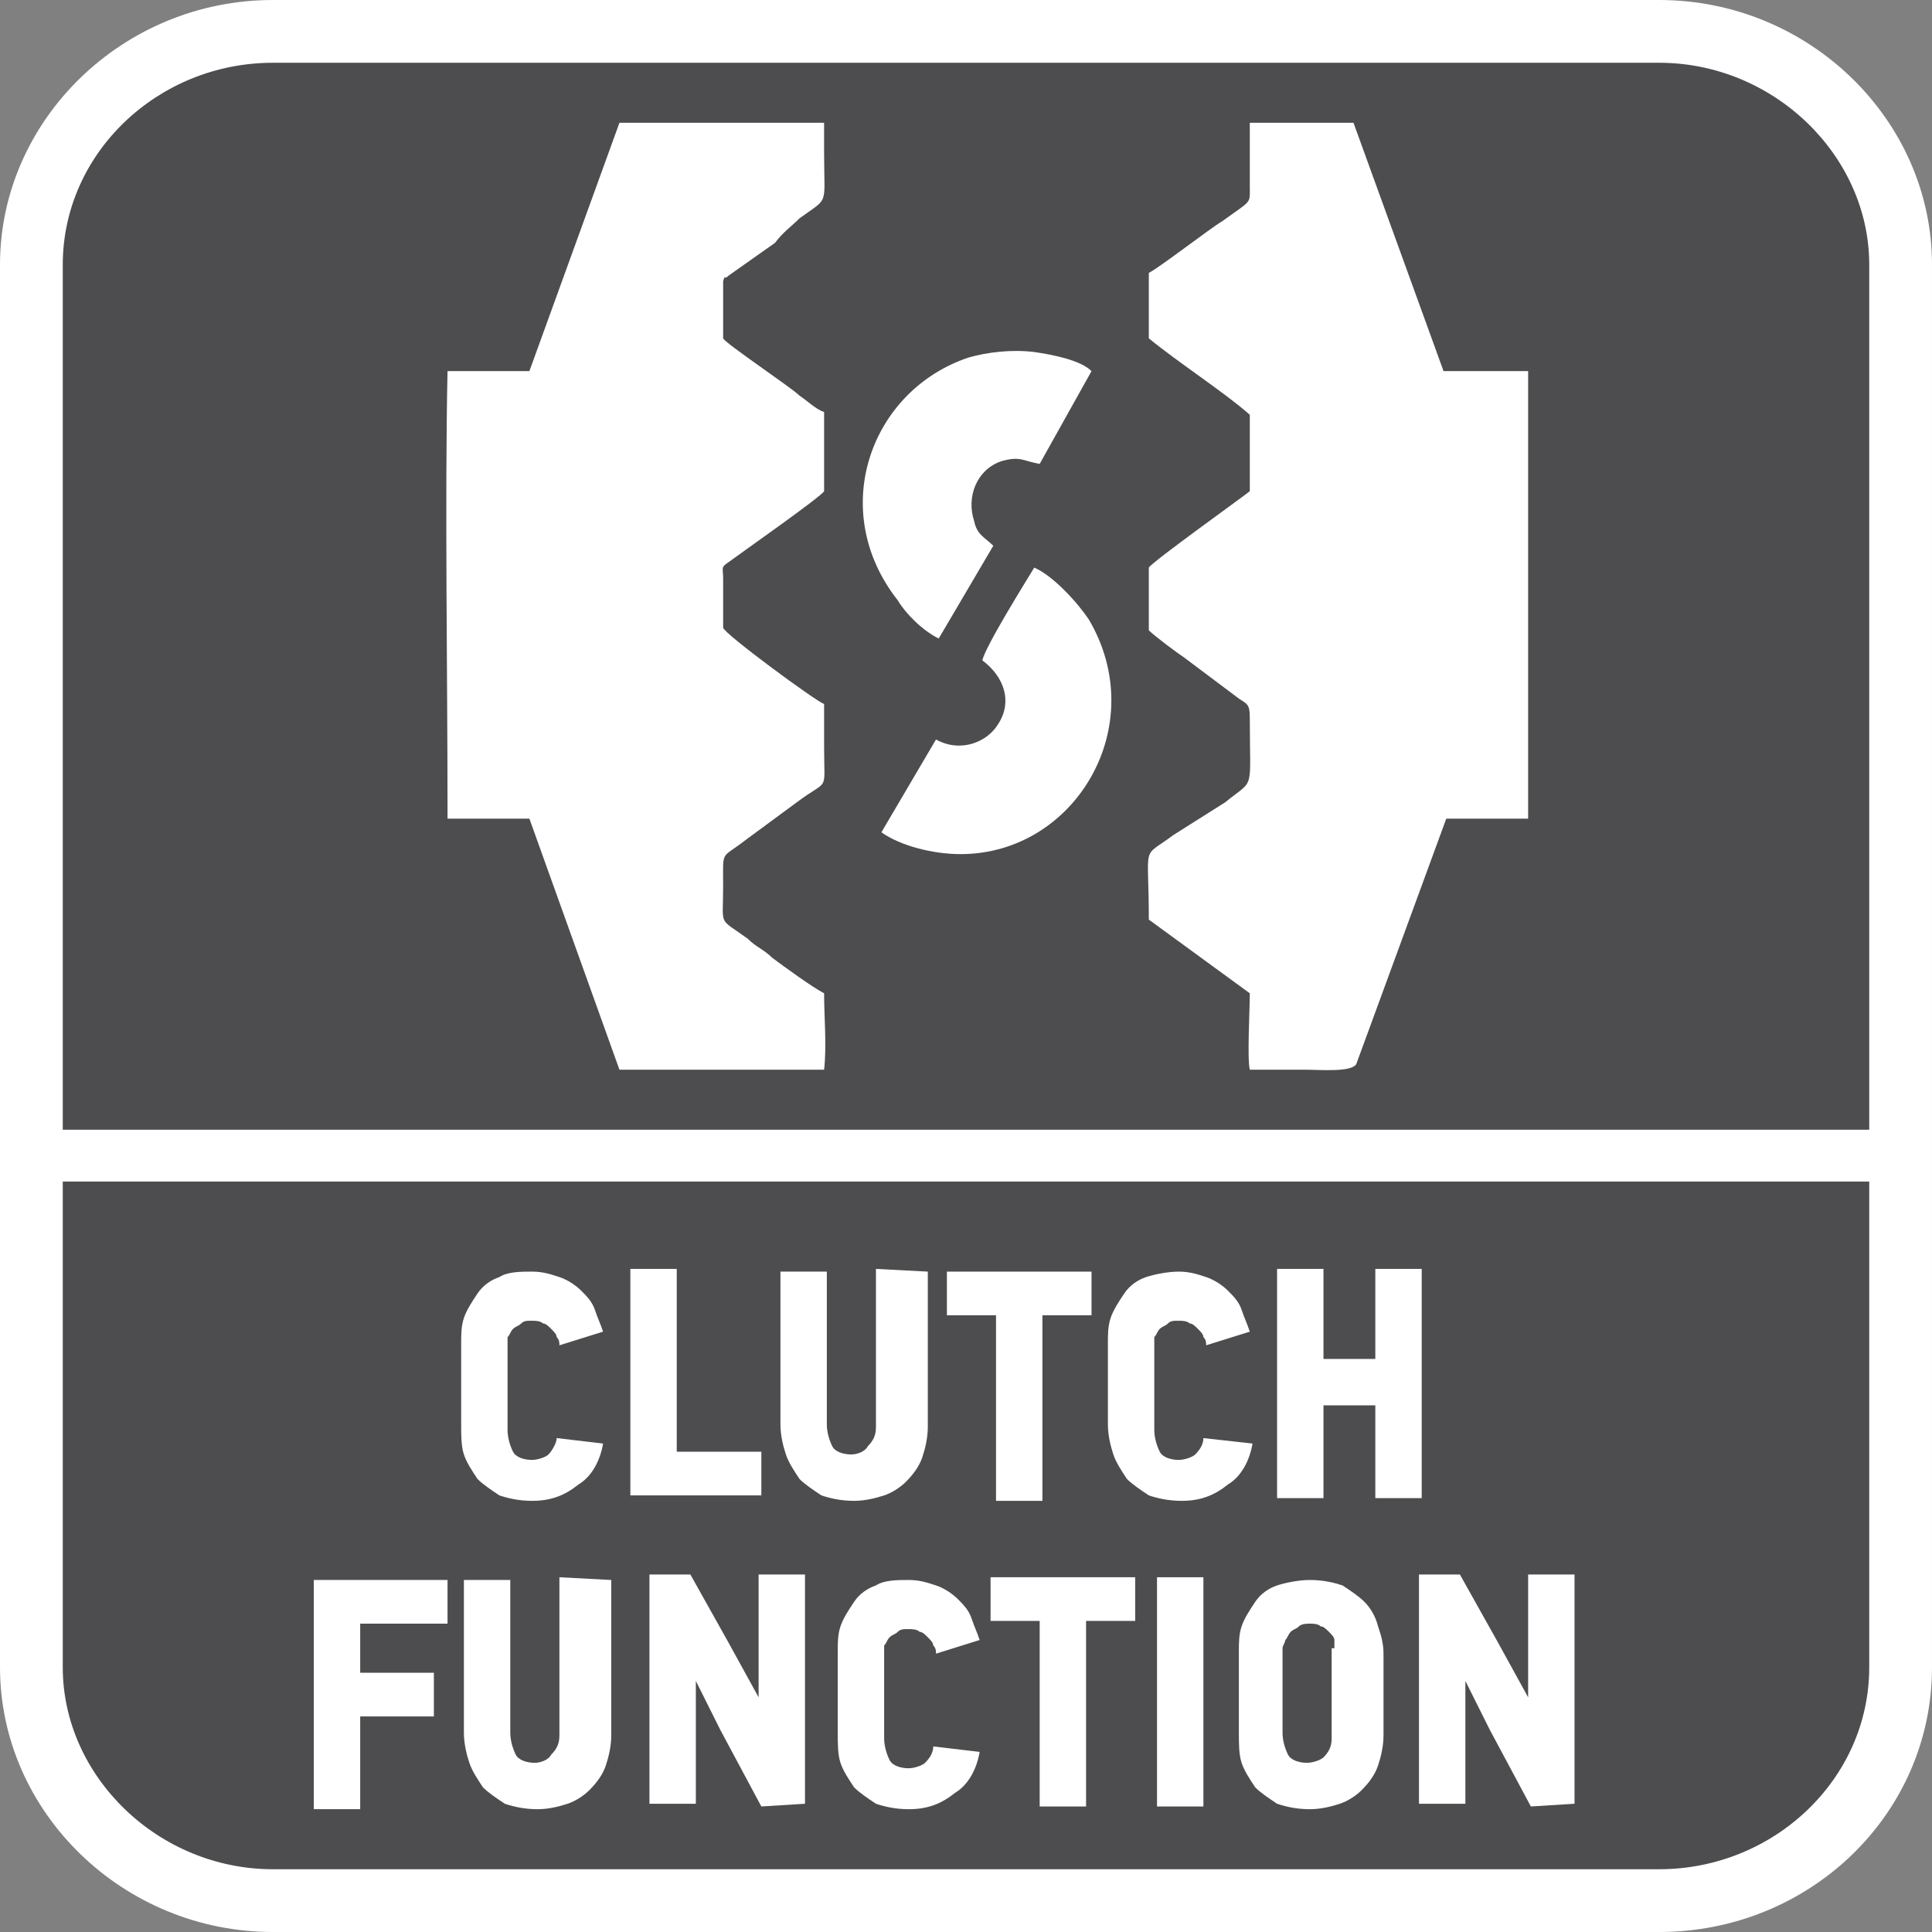
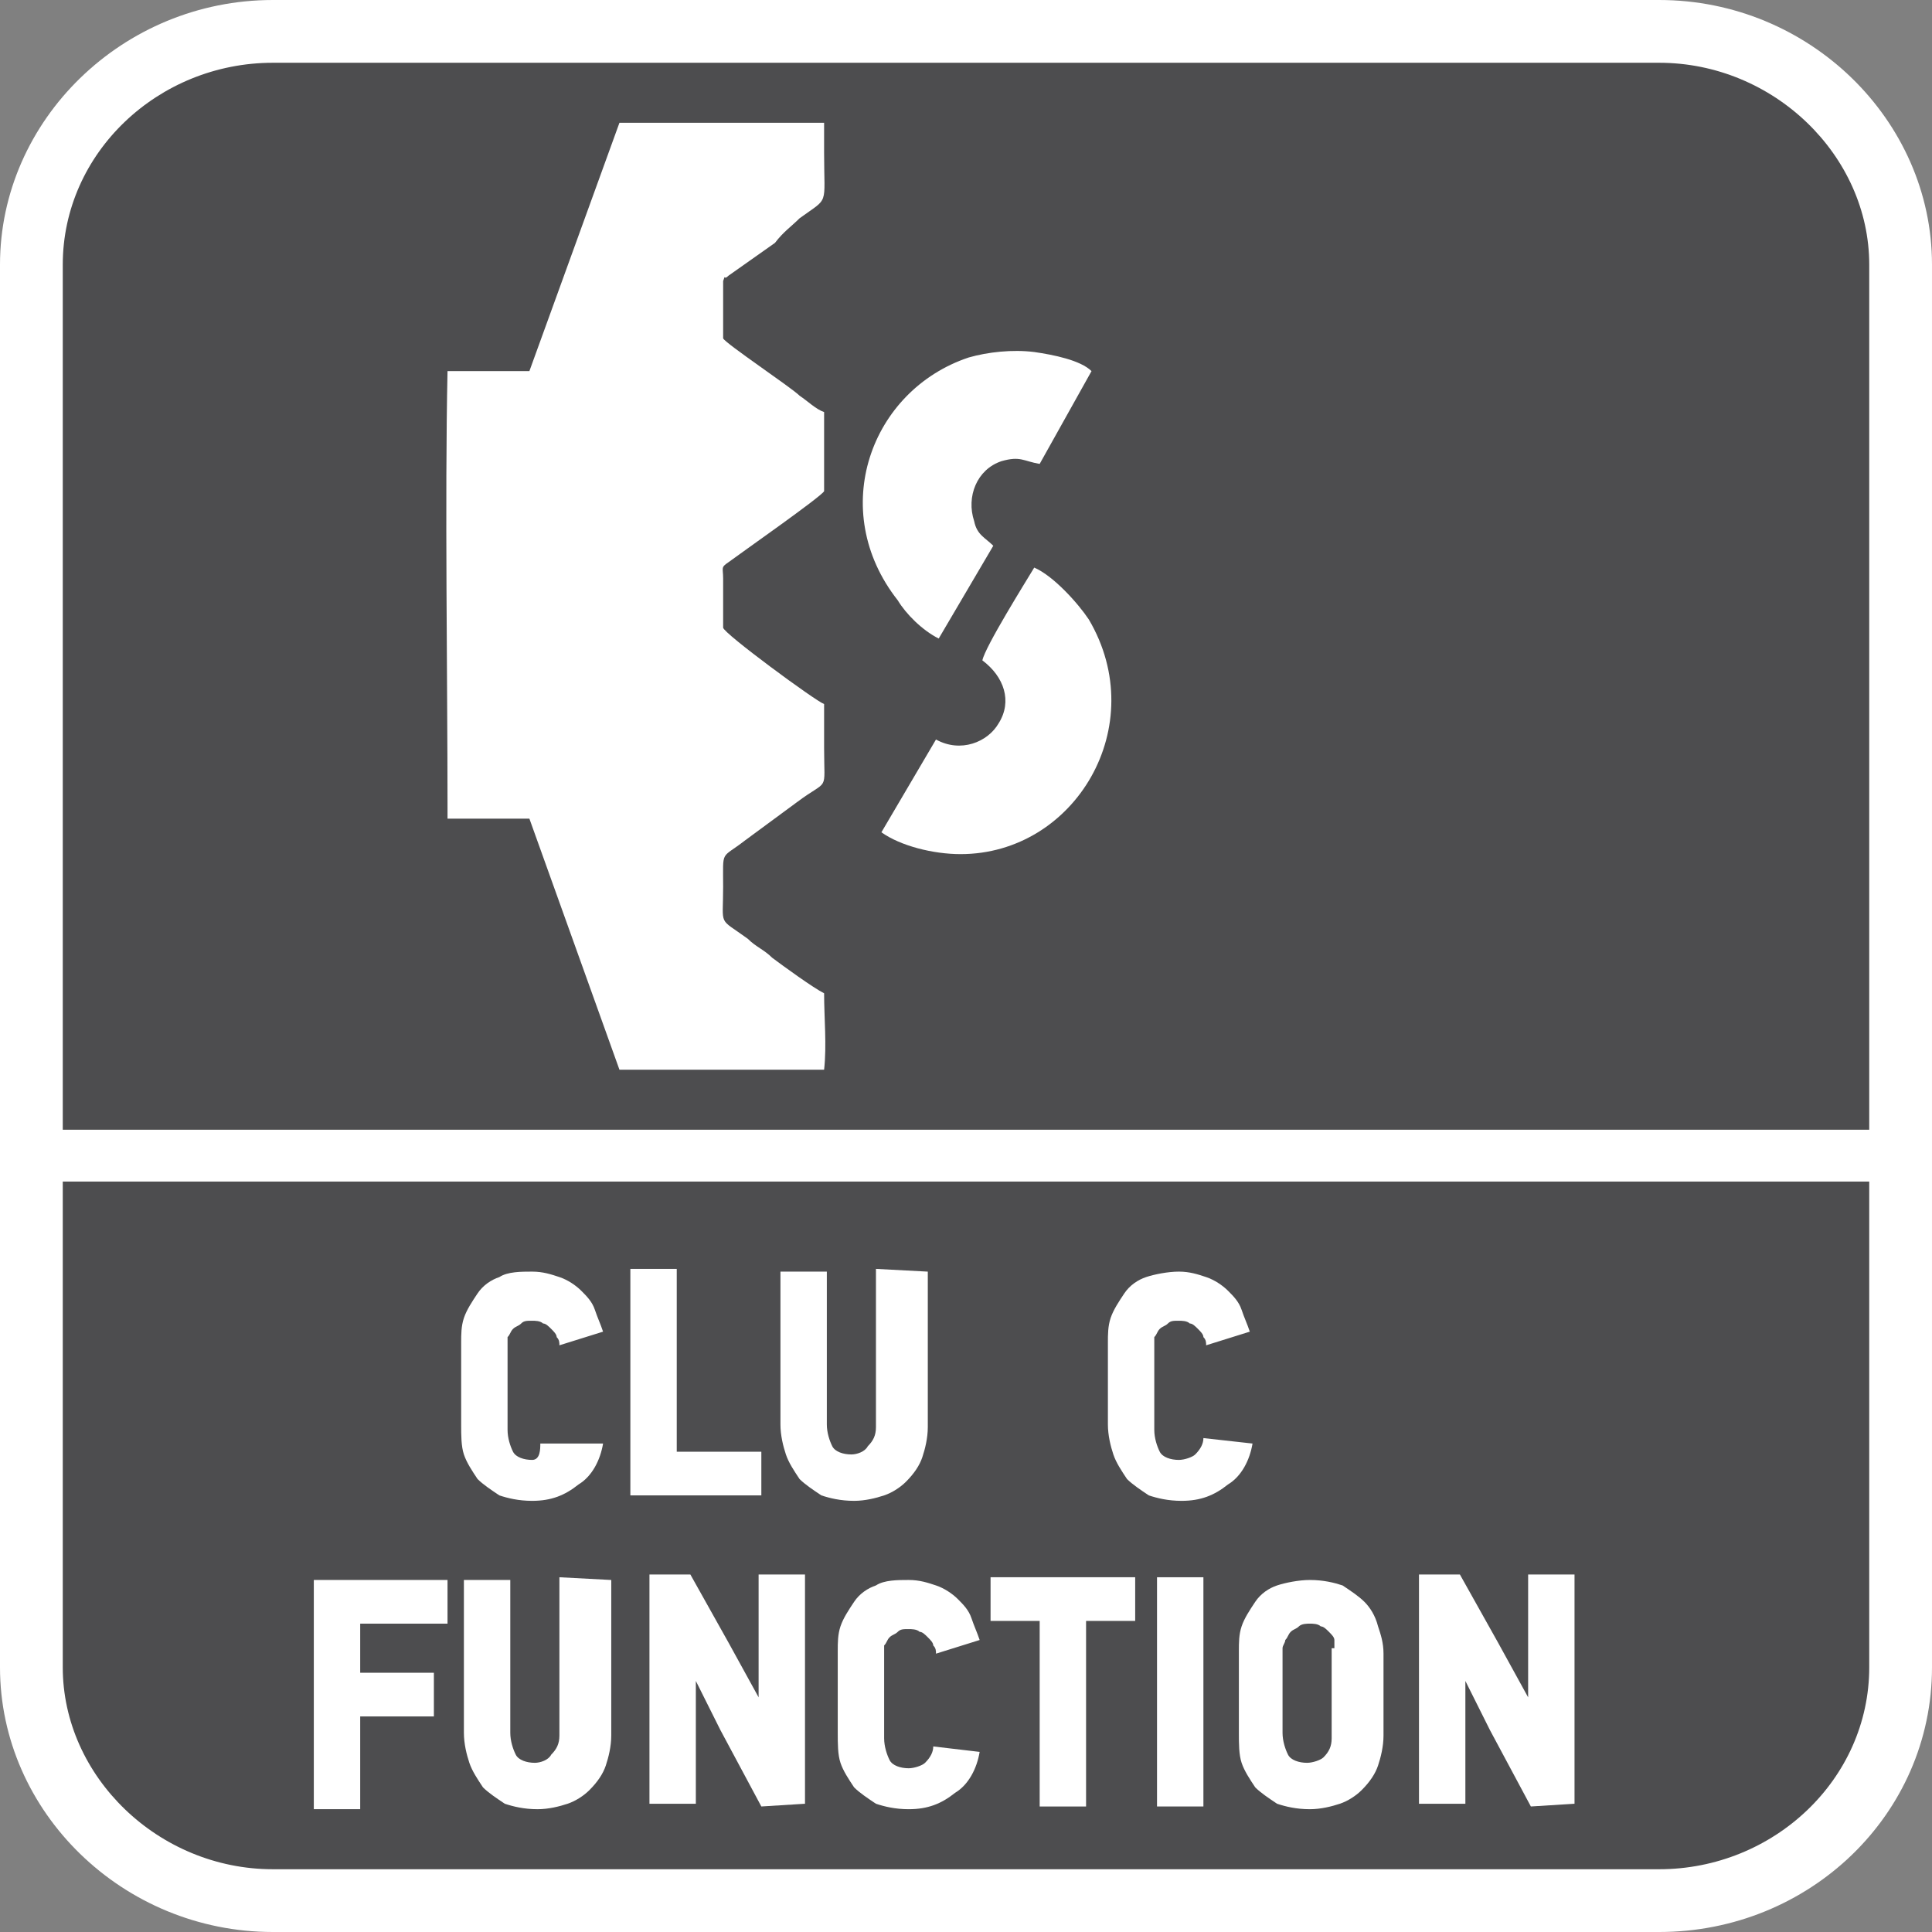
<svg xmlns="http://www.w3.org/2000/svg" version="1.1" id="Layer_1" x="0px" y="0px" width="70.8px" height="70.8px" viewBox="0 0 70.8 70.8" style="enable-background:new 0 0 70.8 70.8;" xml:space="preserve">
  <rect x="0" y="0" width="70.8" height="70.8" fill="#808080" stroke="none" />
  <style type="text/css">
	.st0{fill-rule:evenodd;clip-rule:evenodd;fill:#FFFFFF;}
	.st1{fill-rule:evenodd;clip-rule:evenodd;fill:#4D4D4F;}
	.st2{fill:#FFFFFF;}
</style>
  <path class="st0" d="M10,0h50.8c5.5,0,10,4.4,10,9.7v51.4c0,5.4-4.5,9.7-10,9.7H10c-5.5,0-10-4.4-10-9.7V9.7C0,4.4,4.5,0,10,0z" />
  <path class="st1" d="M68.5,51.5v2.2v7.4c0,4.1-3.5,7.4-7.7,7.4H10c-4.2,0-7.7-3.4-7.7-7.4v-7.5v-2.2v-8.1h66.2V51.5z" />
  <path class="st1" d="M10,2.3h50.8c4.2,0,7.7,3.4,7.7,7.4v31.7H2.3V9.7C2.3,5.6,5.8,2.3,10,2.3z" />
  <g>
-     <path class="st2" d="M22.1,52.9c-0.1,0.6-0.4,1.2-0.9,1.5c-0.5,0.4-1,0.6-1.7,0.6c-0.5,0-0.9-0.1-1.2-0.2c-0.3-0.2-0.6-0.4-0.8-0.6   c-0.2-0.3-0.4-0.6-0.5-0.9s-0.1-0.7-0.1-1.1v-3c0-0.3,0-0.6,0.1-0.9c0.1-0.3,0.3-0.6,0.5-0.9s0.5-0.5,0.8-0.6   c0.3-0.2,0.8-0.2,1.2-0.2c0.4,0,0.7,0.1,1,0.2c0.3,0.1,0.6,0.3,0.8,0.5c0.2,0.2,0.4,0.4,0.5,0.7s0.2,0.5,0.3,0.8l-1.6,0.5   c0-0.1,0-0.2-0.1-0.3c0-0.1-0.1-0.2-0.2-0.3s-0.2-0.2-0.3-0.2c-0.1-0.1-0.3-0.1-0.4-0.1c-0.2,0-0.3,0-0.4,0.1s-0.2,0.1-0.3,0.2   c-0.1,0.1-0.1,0.2-0.2,0.3c0,0.1,0,0.2,0,0.3v3.1c0,0.3,0.1,0.6,0.2,0.8s0.4,0.3,0.7,0.3c0.2,0,0.5-0.1,0.6-0.2s0.3-0.4,0.3-0.6   L22.1,52.9z" />
+     <path class="st2" d="M22.1,52.9c-0.1,0.6-0.4,1.2-0.9,1.5c-0.5,0.4-1,0.6-1.7,0.6c-0.5,0-0.9-0.1-1.2-0.2c-0.3-0.2-0.6-0.4-0.8-0.6   c-0.2-0.3-0.4-0.6-0.5-0.9s-0.1-0.7-0.1-1.1v-3c0-0.3,0-0.6,0.1-0.9c0.1-0.3,0.3-0.6,0.5-0.9s0.5-0.5,0.8-0.6   c0.3-0.2,0.8-0.2,1.2-0.2c0.4,0,0.7,0.1,1,0.2c0.3,0.1,0.6,0.3,0.8,0.5c0.2,0.2,0.4,0.4,0.5,0.7s0.2,0.5,0.3,0.8l-1.6,0.5   c0-0.1,0-0.2-0.1-0.3c0-0.1-0.1-0.2-0.2-0.3s-0.2-0.2-0.3-0.2c-0.1-0.1-0.3-0.1-0.4-0.1c-0.2,0-0.3,0-0.4,0.1s-0.2,0.1-0.3,0.2   c-0.1,0.1-0.1,0.2-0.2,0.3c0,0.1,0,0.2,0,0.3v3.1c0,0.3,0.1,0.6,0.2,0.8s0.4,0.3,0.7,0.3s0.3-0.4,0.3-0.6   L22.1,52.9z" />
    <path class="st2" d="M23.1,54.9v-8.4h1.7v6.7h3.1v1.6h-4.8V54.9z" />
    <path class="st2" d="M34,46.6v5.7c0,0.4-0.1,0.8-0.2,1.1s-0.3,0.6-0.6,0.9c-0.2,0.2-0.5,0.4-0.8,0.5S31.7,55,31.3,55   c-0.5,0-0.9-0.1-1.2-0.2c-0.3-0.2-0.6-0.4-0.8-0.6c-0.2-0.3-0.4-0.6-0.5-0.9c-0.1-0.3-0.2-0.7-0.2-1.1v-5.6h1.7v5.6   c0,0.3,0.1,0.6,0.2,0.8s0.4,0.3,0.7,0.3c0.2,0,0.5-0.1,0.6-0.3c0.2-0.2,0.3-0.4,0.3-0.7v-5.8L34,46.6L34,46.6z" />
-     <path class="st2" d="M38.2,48.2V55h-1.7v-6.8h-1.8v-1.6H40v1.6H38.2z" />
    <path class="st2" d="M45.9,52.9c-0.1,0.6-0.4,1.2-0.9,1.5c-0.5,0.4-1,0.6-1.7,0.6c-0.5,0-0.9-0.1-1.2-0.2c-0.3-0.2-0.6-0.4-0.8-0.6   c-0.2-0.3-0.4-0.6-0.5-0.9c-0.1-0.3-0.2-0.7-0.2-1.1v-3c0-0.3,0-0.6,0.1-0.9c0.1-0.3,0.3-0.6,0.5-0.9s0.5-0.5,0.8-0.6   s0.8-0.2,1.2-0.2s0.7,0.1,1,0.2c0.3,0.1,0.6,0.3,0.8,0.5s0.4,0.4,0.5,0.7s0.2,0.5,0.3,0.8l-1.6,0.5c0-0.1,0-0.2-0.1-0.3   c0-0.1-0.1-0.2-0.2-0.3c-0.1-0.1-0.2-0.2-0.3-0.2c-0.1-0.1-0.3-0.1-0.4-0.1c-0.2,0-0.3,0-0.4,0.1c-0.1,0.1-0.2,0.1-0.3,0.2   c-0.1,0.1-0.1,0.2-0.2,0.3c0,0.1,0,0.2,0,0.3v3.1c0,0.3,0.1,0.6,0.2,0.8c0.1,0.2,0.4,0.3,0.7,0.3c0.2,0,0.5-0.1,0.6-0.2   c0.2-0.2,0.3-0.4,0.3-0.6L45.9,52.9z" />
-     <path class="st2" d="M50.4,54.9v-3.4h-1.9v3.4h-1.7v-8.4h1.7v3.3h1.9v-3.3h1.7v8.4H50.4z" />
    <path class="st2" d="M13.2,59.5v1.8h2.7v1.6h-2.7v3.4h-1.7v-8.4h4.9v1.6C16.4,59.5,13.2,59.5,13.2,59.5z" />
    <path class="st2" d="M22.4,57.9v5.7c0,0.4-0.1,0.8-0.2,1.1s-0.3,0.6-0.6,0.9c-0.2,0.2-0.5,0.4-0.8,0.5s-0.7,0.2-1.1,0.2   c-0.5,0-0.9-0.1-1.2-0.2c-0.3-0.2-0.6-0.4-0.8-0.6c-0.2-0.3-0.4-0.6-0.5-0.9S17,63.9,17,63.5v-5.6h1.7v5.6c0,0.3,0.1,0.6,0.2,0.8   c0.1,0.2,0.4,0.3,0.7,0.3c0.2,0,0.5-0.1,0.6-0.3c0.2-0.2,0.3-0.4,0.3-0.7v-5.8L22.4,57.9L22.4,57.9z" />
    <path class="st2" d="M27.9,66.2l-1.5-2.8l-0.9-1.8l0,0v4.5h-1.7v-8.4h1.5l1.4,2.5l1.1,2l0,0v-4.5h1.7v8.4L27.9,66.2L27.9,66.2z" />
    <path class="st2" d="M35.9,64.2c-0.1,0.6-0.4,1.2-0.9,1.5c-0.5,0.4-1,0.6-1.7,0.6c-0.5,0-0.9-0.1-1.2-0.2c-0.3-0.2-0.6-0.4-0.8-0.6   c-0.2-0.3-0.4-0.6-0.5-0.9s-0.1-0.7-0.1-1.1v-3c0-0.3,0-0.6,0.1-0.9c0.1-0.3,0.3-0.6,0.5-0.9s0.5-0.5,0.8-0.6   c0.3-0.2,0.8-0.2,1.2-0.2s0.7,0.1,1,0.2c0.3,0.1,0.6,0.3,0.8,0.5s0.4,0.4,0.5,0.7s0.2,0.5,0.3,0.8l-1.6,0.5c0-0.1,0-0.2-0.1-0.3   c0-0.1-0.1-0.2-0.2-0.3c-0.1-0.1-0.2-0.2-0.3-0.2c-0.1-0.1-0.3-0.1-0.4-0.1c-0.2,0-0.3,0-0.4,0.1c-0.1,0.1-0.2,0.1-0.3,0.2   c-0.1,0.1-0.1,0.2-0.2,0.3c0,0.1,0,0.2,0,0.3v3.1c0,0.3,0.1,0.6,0.2,0.8s0.4,0.3,0.7,0.3c0.2,0,0.5-0.1,0.6-0.2   c0.2-0.2,0.3-0.4,0.3-0.6L35.9,64.2z" />
    <path class="st2" d="M39.8,59.4v6.8h-1.7v-6.8h-1.8v-1.6h5.3v1.6C41.6,59.4,39.8,59.4,39.8,59.4z" />
    <path class="st2" d="M42.4,66.2v-8.4h1.7v8.4H42.4z" />
    <path class="st2" d="M50.7,63.6c0,0.4-0.1,0.8-0.2,1.1s-0.3,0.6-0.6,0.9c-0.2,0.2-0.5,0.4-0.8,0.5s-0.7,0.2-1.1,0.2   c-0.5,0-0.9-0.1-1.2-0.2c-0.3-0.2-0.6-0.4-0.8-0.6c-0.2-0.3-0.4-0.6-0.5-0.9s-0.1-0.7-0.1-1.1v-3c0-0.3,0-0.6,0.1-0.9   c0.1-0.3,0.3-0.6,0.5-0.9s0.5-0.5,0.8-0.6s0.8-0.2,1.2-0.2c0.5,0,0.9,0.1,1.2,0.2c0.3,0.2,0.6,0.4,0.8,0.6s0.4,0.5,0.5,0.9   c0.1,0.3,0.2,0.6,0.2,1C50.7,60.6,50.7,63.6,50.7,63.6z M48.9,60.4c0-0.1,0-0.2,0-0.3s-0.1-0.2-0.2-0.3c-0.1-0.1-0.2-0.2-0.3-0.2   c-0.1-0.1-0.3-0.1-0.4-0.1s-0.3,0-0.4,0.1c-0.1,0.1-0.2,0.1-0.3,0.2s-0.1,0.2-0.2,0.3c0,0.1-0.1,0.2-0.1,0.3v3.1   c0,0.3,0.1,0.6,0.2,0.8c0.1,0.2,0.4,0.3,0.7,0.3c0.2,0,0.5-0.1,0.6-0.2c0.2-0.2,0.3-0.4,0.3-0.7v-3.3H48.9z" />
    <path class="st2" d="M56.1,66.2l-1.5-2.8l-0.9-1.8l0,0v4.5H52v-8.4h1.5l1.4,2.5l1.1,2l0,0v-4.5h1.7v8.4L56.1,66.2L56.1,66.2z" />
  </g>
  <g>
    <path class="st2" d="M19.4,13.6h-3c-0.1,4.7,0,11.2,0,16V30h3l3.3,9.2h7.5c0.1-0.9,0-1.9,0-2.8c-0.4-0.2-1.5-1-1.9-1.3   c-0.3-0.3-0.6-0.4-0.9-0.7c-1.1-0.8-0.9-0.4-0.9-1.9c0-1.4-0.1-1,0.8-1.7l1.9-1.4c1.2-0.9,1-0.3,1-2v-1.6c-0.3-0.1-3.7-2.6-3.7-2.8   v-1.8c0-0.4-0.1-0.4,0.2-0.6c0.4-0.3,3.4-2.4,3.5-2.6v-2.9c-0.3-0.1-0.6-0.4-0.9-0.6c-0.3-0.3-2.7-1.9-2.8-2.1v-2.1   c0.1-0.3,0,0,0.2-0.2l1.7-1.2C28.7,8.5,29,8.3,29.3,8c1.1-0.8,0.9-0.4,0.9-2.4V4.5h-7.5L19.4,13.6z" />
-     <path class="st2" d="M42.1,10v2.4c1.1,0.9,2.8,2,3.7,2.8V18c-0.1,0.1-3.6,2.6-3.7,2.8v2.3c0.2,0.2,1,0.8,1.3,1l2,1.5   c0.3,0.2,0.4,0.2,0.4,0.7c0,2.8,0.2,2.2-0.9,3.1L43,30.6c-1.2,0.9-0.9,0.2-0.9,3.1l3.7,2.7c0,0.6-0.1,2.4,0,2.8c0.7,0,1.3,0,2,0   c0.6,0,1.7,0.1,1.9-0.2l3.3-9h3V13.6h-3.1l-3.3-9.1h-3.8c0,0.7,0,1.5,0,2.3c0,0.7,0.1,0.5-1,1.3C44.3,8.4,42.5,9.8,42.1,10" />
    <path class="st2" d="M36,24.2c0.8,0.6,1.1,1.5,0.6,2.3c-0.4,0.7-1.4,1.1-2.3,0.6l-2,3.4c0.7,0.5,1.9,0.8,2.9,0.8   c4.2,0,7-4.7,4.7-8.6c-0.4-0.6-1.3-1.6-2-1.9C37.6,21.3,36.1,23.7,36,24.2" />
    <path class="st2" d="M34.4,23.4l2-3.4c-0.3-0.3-0.6-0.4-0.7-0.9c-0.3-0.9,0.1-1.9,1-2.2c0.7-0.2,0.8,0,1.4,0.1l1.9-3.4   c-0.4-0.4-1.4-0.6-2.1-0.7c-0.8-0.1-1.7,0-2.4,0.2c-3.6,1.2-5.2,5.6-2.6,8.9C33.2,22.5,33.8,23.1,34.4,23.4" />
  </g>
</svg>